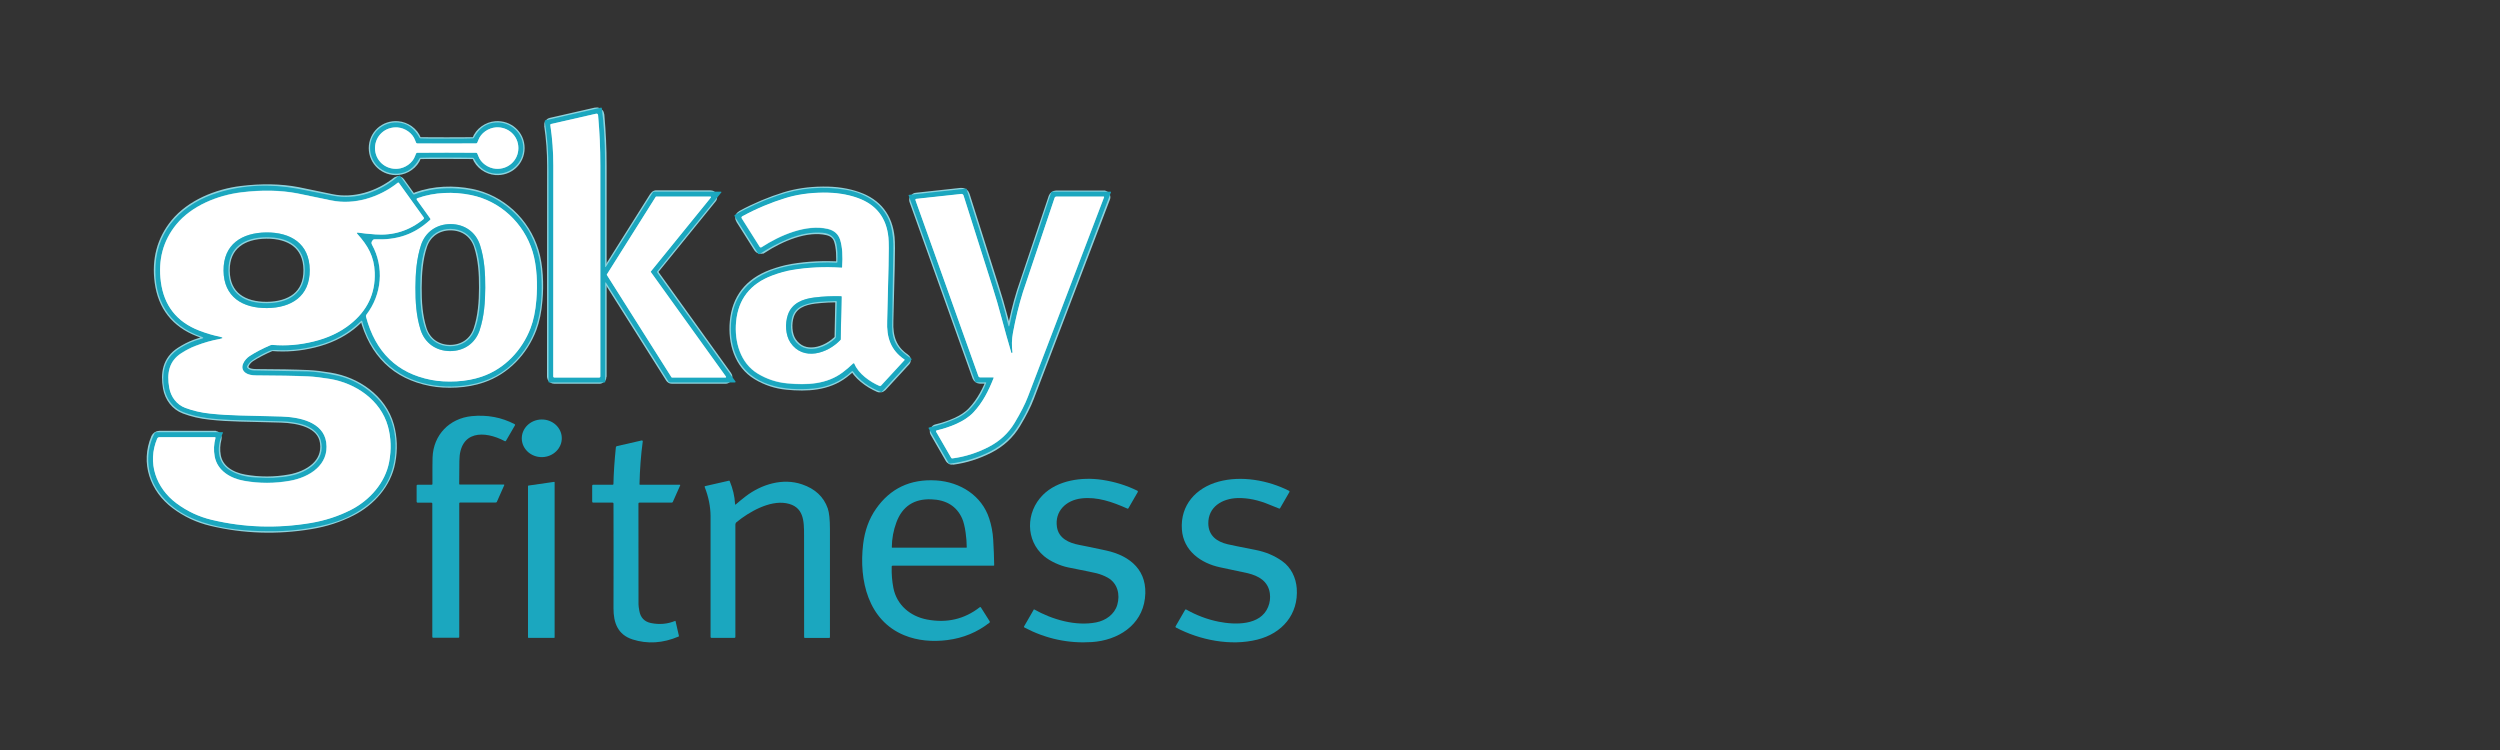
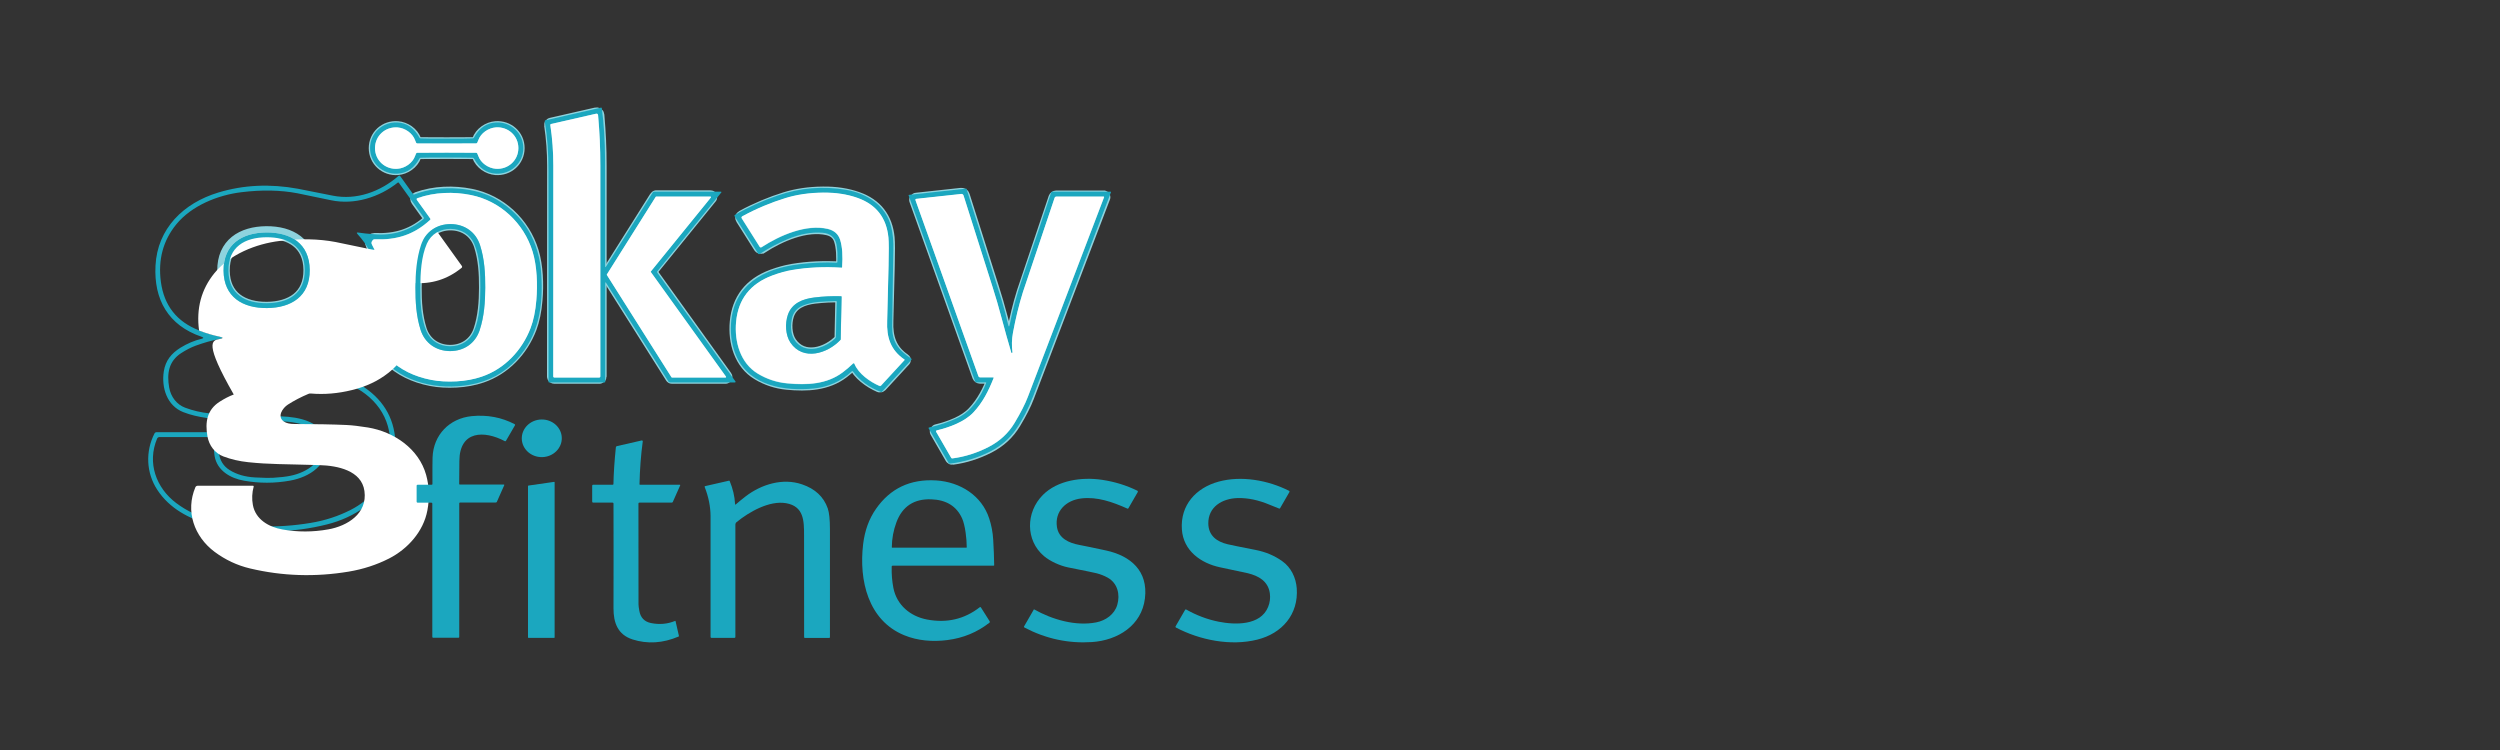
<svg xmlns="http://www.w3.org/2000/svg" version="1.0" id="Layer_1" x="0px" y="0px" width="400px" height="120px" viewBox="0 0 400 120" enable-background="new 0 0 400 120" xml:space="preserve">
  <rect x="0" y="0" width="400" height="120" fill="#333333" stroke="none" />
  <g>
    <g>
      <path vector-effect="non-scaling-stroke" fill="none" stroke="#8DD3DE" stroke-width="2" d="M88.52,60.23    c0,0.09,0.08,0.17,0.17,0.17l0,0h7.22c0.08,0,0.15-0.07,0.15-0.15c0-11.22,0-22.46,0-33.71c0-2.94-0.12-5.29-0.36-8.1    c-0.02-0.21-0.13-0.29-0.34-0.24l-7.19,1.64c-0.07,0.02-0.12,0.09-0.11,0.16c0.32,2.14,0.48,4.3,0.48,6.49    C88.53,27.04,88.53,38.28,88.52,60.23" />
      <path vector-effect="non-scaling-stroke" fill="none" stroke="#8DD3DE" stroke-width="2" d="M116.09,60.4    c0.05,0,0.09-0.04,0.09-0.09c0-0.02-0.01-0.04-0.02-0.05l-12.02-16.73c-0.02-0.03-0.02-0.07,0-0.11l9.6-11.83    c0.03-0.04,0.02-0.09-0.01-0.12c-0.01-0.01-0.03-0.02-0.05-0.02h-8.69c-0.03,0-0.06,0.02-0.07,0.04L97.1,43.91    c-0.02,0.03-0.02,0.06,0,0.09l10.33,16.36c0.02,0.03,0.04,0.04,0.07,0.04H116.09" />
      <path vector-effect="non-scaling-stroke" fill="none" stroke="#8DD3DE" stroke-width="2" d="M60,23.7c0,1.98,1.66,3.46,3.62,3.31    c1.16-0.09,2.4-0.89,2.81-2.09c0.04-0.12,0.09-0.23,0.14-0.34c0.04-0.08,0.1-0.12,0.19-0.13c0.44-0.01,2.01-0.02,4.71-0.02    c2.7,0,4.27,0.01,4.71,0.02c0.09,0,0.16,0.05,0.19,0.13c0.05,0.11,0.1,0.22,0.14,0.34c0.41,1.2,1.65,2,2.81,2.09    c1.96,0.15,3.62-1.33,3.62-3.31s-1.66-3.46-3.62-3.31c-1.16,0.09-2.4,0.89-2.81,2.09c-0.04,0.12-0.09,0.23-0.14,0.34    c-0.04,0.08-0.1,0.12-0.19,0.13c-0.44,0.01-2.01,0.02-4.71,0.02c-2.7,0-4.27-0.01-4.71-0.02c-0.09,0-0.16-0.05-0.19-0.13    c-0.05-0.11-0.1-0.22-0.14-0.34c-0.41-1.2-1.65-2-2.81-2.09C61.66,20.23,60,21.71,60,23.7" />
-       <path vector-effect="non-scaling-stroke" fill="none" stroke="#8DD3DE" stroke-width="2" d="M35.09,54.25    c-1.18,0.21-2.44,0.57-3.81,1.07c-0.73,0.27-1.49,0.66-2.28,1.17c-2,1.29-2.33,3.25-1.93,5.52c0.26,1.48,1.2,2.71,2.55,3.22    c1.22,0.46,2.54,0.77,3.97,0.92c3.4,0.37,5.61,0.29,11.42,0.47c2.84,0.09,6.72,0.85,7.18,4.14c0.5,3.62-2.72,5.59-5.78,6.14    c-2.46,0.44-4.92,0.45-7.37,0.01c-2.17-0.38-4.28-1.6-4.7-3.91c-0.18-0.97-0.13-1.96,0.13-2.95c0.01-0.05-0.02-0.11-0.07-0.12    c-0.01,0-0.02,0-0.03,0h-8.86c-0.16,0-0.3,0.1-0.37,0.24c-1.62,3.84-0.2,7.88,3.07,10.33c1.72,1.29,3.61,2.17,5.67,2.66    c5.17,1.23,10.43,1.4,15.79,0.51c2.32-0.38,4.47-1.08,6.46-2.1c2.99-1.52,5.51-4.31,6.13-7.69c0.37-1.98,0.3-3.88-0.2-5.69    c-1.17-4.19-5.15-6.9-9.3-7.58c-1.38-0.23-2.52-0.36-3.44-0.4c-2.19-0.1-4.96-0.15-8.32-0.16c-0.75,0-1.31-0.13-1.68-0.38    c-1.18-0.8-0.22-2.19,0.63-2.73c0.98-0.63,2.07-1.19,3.28-1.71c0.11-0.05,0.24-0.07,0.36-0.06c2.17,0.18,4.37,0,6.6-0.55    c2.25-0.56,4.18-1.46,5.79-2.72c2.77-2.17,4.09-4.94,3.97-8.32c-0.09-2.56-1.11-4.31-2.75-6.13c-0.18-0.2-0.14-0.29,0.13-0.24    c0.63,0.1,1.52,0.2,2.69,0.28c2.91,0.22,5.48-0.59,7.72-2.43c0.09-0.07,0.1-0.2,0.04-0.29l-3.97-5.53    c-0.04-0.05-0.11-0.06-0.16-0.03c0,0,0,0,0,0c-2.96,2.36-6.97,3.61-10.68,2.83c-3.07-0.65-4.87-1.02-5.4-1.12    c-2.69-0.51-5.67-0.57-8.92-0.17c-3.83,0.46-8.01,2.17-10.44,5.14c-2.12,2.6-2.94,5.67-2.47,9.2c0.51,3.8,2.55,6.39,6.11,7.77    c1.13,0.44,2.21,0.76,3.25,0.97C35.77,53.99,35.77,54.12,35.09,54.25" />
      <path vector-effect="non-scaling-stroke" fill="none" stroke="#8DD3DE" stroke-width="2" d="M68.82,35.16    c-2.64,2.44-5.46,3.27-8.92,3.12c-0.08,0-0.15,0.02-0.21,0.08c-0.27,0.25-0.33,0.51-0.19,0.77c1.99,3.6,1.58,7.98-0.88,11.2    c-0.07,0.1-0.1,0.22-0.07,0.34c1.51,5.68,4.98,9.04,10.41,10.1c1.24,0.24,2.6,0.32,4.07,0.24c1.45-0.08,2.8-0.33,4.05-0.76    c3.65-1.24,6.43-4.2,7.8-7.77c0.46-1.21,0.77-2.7,0.92-4.45c0.22-2.51,0.11-5.46-0.6-7.78c-1.4-4.58-5.2-8.11-9.86-9.05    c-2.79-0.56-5.83-0.46-8.53,0.49c-0.18,0.06-0.21,0.17-0.1,0.32l2.11,2.94C68.89,35.03,68.89,35.1,68.82,35.16" />
      <path vector-effect="non-scaling-stroke" fill="none" stroke="#8DD3DE" stroke-width="2" d="M35.76,43.3    c0.04,4.23,3.07,6.02,6.95,5.99c3.88-0.04,6.88-1.88,6.84-6.11c-0.04-4.23-3.07-6.02-6.95-5.99    C38.73,37.23,35.73,39.07,35.76,43.3" />
      <path vector-effect="non-scaling-stroke" fill="none" stroke="#8DD3DE" stroke-width="2" d="M134.61,42.86    c-2.71-0.18-5.32-0.06-7.82,0.36c-1.01,0.17-2.09,0.47-3.24,0.89c-3.53,1.32-5.46,3.79-5.79,7.42c-0.29,3.18,0.68,6.61,3.49,8.29    c1.45,0.87,3,1.38,4.66,1.54c3.25,0.31,6.38,0.15,8.93-1.77c0.56-0.42,1.11-0.89,1.64-1.41c0.05-0.05,0.14-0.05,0.19,0.01    c0.01,0.01,0.02,0.03,0.03,0.04c0.63,1.58,2.49,2.89,4.02,3.55c0.08,0.03,0.17,0.01,0.23-0.05l3.77-4.09    c0.02-0.03,0.02-0.06-0.01-0.08c0,0,0,0,0,0c-2.2-1.49-2.88-3.54-2.77-6.18c0.01-0.16,0.08-3.1,0.22-8.8    c0.06-2.32,0.05-3.83-0.02-4.55c-0.32-3.16-1.96-5.27-4.93-6.33c-1.65-0.59-3.5-0.88-5.56-0.85c-2.2,0.02-4.2,0.32-6,0.88    c-2.28,0.71-4.61,1.67-6.87,2.9c-0.16,0.09-0.19,0.21-0.09,0.36l2.85,4.52c0.06,0.1,0.2,0.13,0.3,0.07c0,0,0,0,0.01,0    c2.95-1.92,7.15-3.73,10.59-2.93c1.04,0.24,1.7,0.83,1.99,1.77c0.34,1.11,0.44,2.57,0.31,4.36    C134.73,42.82,134.69,42.86,134.61,42.86" />
      <path vector-effect="non-scaling-stroke" fill="none" stroke="#8DD3DE" stroke-width="2" d="M161.81,56.43    c-0.54-1.82-1.05-3.64-1.53-5.46c-0.49-1.85-0.97-3.49-1.43-4.92c-0.03-0.09-1.59-5-4.67-14.73c-0.06-0.19-0.2-0.28-0.4-0.26    l-7.18,0.78c-0.08,0.01-0.14,0.08-0.13,0.16c0,0.01,0,0.02,0.01,0.03l10.07,28.17c0.04,0.11,0.15,0.19,0.27,0.19h2.1    c0.04,0,0.08,0.03,0.08,0.08c0,0.01,0,0.02-0.01,0.03c-0.82,2.06-1.72,3.87-3.22,5.48c-1.42,1.53-3.87,2.41-5.89,2.9    c-0.08,0.02-0.13,0.1-0.11,0.18c0,0.01,0.01,0.03,0.02,0.04l2.41,4.17c0.04,0.06,0.11,0.1,0.18,0.09c2-0.26,3.93-0.88,5.8-1.83    c1.78-0.91,3.17-2.2,4.16-3.85c0.97-1.61,1.68-3,2.12-4.16c2.07-5.39,6.13-16.04,12.2-31.96c0.01-0.03-0.01-0.07-0.04-0.08    c-0.01,0-0.01,0-0.02,0H169c-0.12,0-0.22,0.08-0.26,0.19c-3.22,9.56-4.91,14.59-5.07,15.08c-0.65,2.09-1.18,4.27-1.6,6.54    c-0.19,1.04-0.21,2.08-0.07,3.11c0,0.03-0.01,0.06-0.04,0.07l-0.07,0.03C161.85,56.48,161.83,56.47,161.81,56.43" />
      <path vector-effect="non-scaling-stroke" fill="none" stroke="#8DD3DE" stroke-width="2" d="M66.47,45.99    c-0.01,2.28,0.12,4.6,0.83,6.81c0.68,2.1,2.47,3.37,4.7,3.38c2.23,0.01,4.04-1.24,4.74-3.33c0.73-2.2,0.89-4.52,0.9-6.8    c0.01-2.28-0.12-4.6-0.83-6.81c-0.68-2.1-2.47-3.37-4.7-3.38c-2.23-0.01-4.04,1.24-4.74,3.33C66.64,41.39,66.49,43.7,66.47,45.99" />
      <path vector-effect="non-scaling-stroke" fill="none" stroke="#8DD3DE" stroke-width="2" d="M134.46,54.39    c0.04-0.04,0.06-0.09,0.06-0.14l0.14-6.76c0-0.06-0.03-0.1-0.09-0.1c-1.42-0.04-2.84,0.03-4.27,0.2    c-1.81,0.22-3.58,0.88-4.23,2.76c-0.47,1.38-0.39,3.28,0.42,4.48C128.51,57.8,132.41,56.57,134.46,54.39" />
    </g>
    <path fill="#1BA7BF" d="M96.82,42.58c0,0.2,0.05,0.22,0.16,0.05l7.47-11.86c0.04-0.06,0.1-0.1,0.17-0.1h10.74   c0.04,0,0.07,0.03,0.07,0.07c0,0.01-0.01,0.03-0.01,0.04l-10.24,12.62c-0.06,0.08-0.06,0.15-0.01,0.23l12.51,17.41   c0.03,0.04,0.02,0.1-0.02,0.13c-0.02,0.01-0.04,0.02-0.06,0.02h-10.37c-0.13,0-0.23-0.05-0.29-0.16l-9.95-15.75   c-0.1-0.16-0.15-0.15-0.15,0.04v15.77c0,0.05-0.04,0.1-0.1,0.1l0,0h-8.88c-0.06,0-0.1-0.03-0.1-0.1   c0.01-11.25,0.01-22.51-0.01-33.76c0-2.93-0.15-5.29-0.59-7.92c-0.01-0.07,0.03-0.14,0.1-0.16l8.9-2.03   c0.06-0.01,0.12,0.02,0.13,0.08c0,0,0,0.01,0,0.01c0.33,2.46,0.5,5.17,0.52,8.16C96.83,29.93,96.84,35.63,96.82,42.58z    M88.52,60.23c0,0.09,0.08,0.17,0.17,0.17l0,0h7.22c0.08,0,0.15-0.07,0.15-0.15c0-11.22,0-22.46,0-33.71c0-2.94-0.12-5.29-0.36-8.1   c-0.02-0.21-0.13-0.29-0.34-0.24l-7.19,1.64c-0.07,0.02-0.12,0.09-0.11,0.16c0.32,2.14,0.48,4.3,0.48,6.49   C88.53,27.04,88.53,38.28,88.52,60.23z M116.09,60.4c0.05,0,0.09-0.04,0.09-0.09c0-0.02-0.01-0.04-0.02-0.05l-12.02-16.73   c-0.02-0.03-0.02-0.07,0-0.11l9.6-11.83c0.03-0.04,0.02-0.09-0.01-0.12c-0.01-0.01-0.03-0.02-0.05-0.02h-8.69   c-0.03,0-0.06,0.02-0.07,0.04L97.1,43.91c-0.02,0.03-0.02,0.06,0,0.09l10.33,16.36c0.02,0.03,0.04,0.04,0.07,0.04H116.09z" />
    <path fill="#FFFFFF" d="M88.52,60.23c0.01-21.94,0.01-33.19,0.01-33.74c0-2.19-0.16-4.36-0.48-6.49c-0.01-0.08,0.04-0.15,0.11-0.16   l7.19-1.64c0.2-0.05,0.32,0.04,0.34,0.24c0.25,2.81,0.36,5.16,0.36,8.1c0,11.26,0,22.5,0,33.71c0,0.08-0.07,0.15-0.15,0.15h-7.22   C88.59,60.4,88.52,60.32,88.52,60.23L88.52,60.23z" />
    <path fill="#1BA7BF" d="M71.47,22.18c2.28,0,3.67-0.01,4.17-0.04c0.08-0.01,0.15-0.04,0.19-0.12c0.84-1.55,2.03-2.36,3.55-2.43   c2.38-0.11,4.35,1.73,4.35,4.1c0,2.37-1.97,4.2-4.35,4.1c-1.53-0.07-2.71-0.88-3.55-2.43c-0.04-0.07-0.1-0.11-0.19-0.12   c-0.5-0.02-1.89-0.04-4.17-0.04c-2.28,0-3.67,0.01-4.17,0.04c-0.08,0.01-0.15,0.04-0.19,0.12c-0.84,1.55-2.03,2.36-3.55,2.43   c-2.38,0.11-4.35-1.73-4.35-4.1c0-2.37,1.96-4.2,4.35-4.1c1.53,0.07,2.71,0.88,3.55,2.43c0.04,0.07,0.1,0.11,0.19,0.12   C67.8,22.17,69.19,22.18,71.47,22.18z M60,23.7c0,1.98,1.66,3.46,3.62,3.31c1.16-0.09,2.4-0.89,2.81-2.09   c0.04-0.12,0.09-0.23,0.14-0.34c0.04-0.08,0.1-0.12,0.19-0.13c0.44-0.01,2.01-0.02,4.71-0.02c2.7,0,4.27,0.01,4.71,0.02   c0.09,0,0.16,0.05,0.19,0.13c0.05,0.11,0.1,0.22,0.14,0.34c0.41,1.2,1.65,2,2.81,2.09c1.96,0.15,3.62-1.33,3.62-3.31   s-1.66-3.46-3.62-3.31c-1.16,0.09-2.4,0.89-2.81,2.09c-0.04,0.12-0.09,0.23-0.14,0.34c-0.04,0.08-0.1,0.12-0.19,0.13   c-0.44,0.01-2.01,0.02-4.71,0.02c-2.7,0-4.27-0.01-4.71-0.02c-0.09,0-0.16-0.05-0.19-0.13c-0.05-0.11-0.1-0.22-0.14-0.34   c-0.41-1.2-1.65-2-2.81-2.09C61.66,20.23,60,21.71,60,23.7z" />
    <path fill="#FFFFFF" d="M71.47,22.96c2.7,0,4.27-0.01,4.71-0.02c0.09,0,0.16-0.05,0.19-0.13c0.05-0.11,0.1-0.22,0.14-0.34   c0.41-1.2,1.65-2,2.81-2.09c1.96-0.15,3.62,1.33,3.62,3.31s-1.66,3.46-3.62,3.31c-1.16-0.09-2.4-0.89-2.81-2.09   c-0.04-0.12-0.09-0.23-0.14-0.34c-0.04-0.08-0.1-0.12-0.19-0.13c-0.44-0.01-2.01-0.02-4.71-0.02c-2.7,0-4.27,0.01-4.71,0.02   c-0.09,0-0.16,0.05-0.19,0.13c-0.05,0.11-0.1,0.22-0.14,0.34c-0.41,1.2-1.65,2-2.81,2.09C61.66,27.16,60,25.68,60,23.7   s1.66-3.46,3.62-3.31c1.16,0.09,2.4,0.89,2.81,2.09c0.04,0.12,0.09,0.23,0.14,0.34c0.04,0.08,0.1,0.12,0.19,0.13   C67.19,22.95,68.76,22.96,71.47,22.96z" />
    <path fill="#1BA7BF" d="M32.23,54.21c0.38-0.09,0.39-0.2,0.02-0.33c-5.35-1.82-7.65-5.98-7.37-11.37   c0.3-5.97,4.5-10.03,10.06-11.71c4.03-1.22,8.27-1.42,12.73-0.6c0.56,0.1,2.41,0.47,5.55,1.1c3.81,0.77,7.67-0.64,10.56-3.17   c0.07-0.06,0.17-0.05,0.23,0.02c0,0,0.01,0.01,0.01,0.01l2.07,2.89c0.05,0.07,0.12,0.09,0.2,0.06c2.21-0.84,4.62-1.15,7.24-0.92   c2.36,0.21,4.35,0.79,5.98,1.76c4.43,2.62,6.76,6.78,7.09,11.85c0.34,5.16-0.37,9.87-3.93,13.73c-1.98,2.16-4.48,3.5-7.49,4.03   c-5.09,0.9-10.65-0.28-14.14-4.29c-1.48-1.69-2.5-3.65-3.08-5.87c-0.02-0.06-0.07-0.09-0.13-0.08c-0.02,0-0.03,0.01-0.05,0.03   c-1.94,1.91-4.29,3.23-7.06,3.95c-2.33,0.61-4.53,0.84-6.59,0.7c-0.41-0.03-0.79,0.04-1.14,0.19c-1.03,0.47-1.91,0.96-2.64,1.47   c-0.36,0.25-0.63,0.57-0.82,0.94c-0.04,0.08-0.03,0.15,0.02,0.22c0.22,0.29,0.59,0.44,1.08,0.45c5.01,0.09,7.87,0.15,8.58,0.16   c1.24,0.03,2.84,0.25,4.81,0.68c1.71,0.37,3.33,1.13,4.85,2.28c3.12,2.36,4.59,5.59,4.4,9.7c-0.17,3.76-1.8,6.77-4.88,9.01   c-1.79,1.31-3.82,2.24-6.09,2.81c-2.71,0.68-5.43,1.04-8.15,1.08c-6.51,0.09-15.09-0.68-18.98-6.61c-1.79-2.72-1.92-6.16-0.45-9.03   c0.06-0.12,0.19-0.2,0.33-0.2h10.51c0.11,0,0.14,0.05,0.09,0.15c-0.98,2.05-1.01,4.6,1.09,5.91c1.12,0.7,2.49,1.1,4.1,1.18   c1.32,0.07,2.26,0.09,2.82,0.06c1.12-0.07,2.05-0.17,2.78-0.32c2.66-0.52,5.76-2.42,4.89-5.65c-0.38-1.41-1.71-2.24-3.07-2.61   c-1.01-0.27-2.04-0.42-3.1-0.45c-5.04-0.13-7.79-0.21-8.25-0.23c-2.56-0.11-5.24-0.33-7.59-1.25c-2.6-1.02-3.52-3.91-3.11-6.53   c0.27-1.7,1.18-2.85,2.67-3.78C29.97,54.96,31.08,54.49,32.23,54.21z M35.09,54.25c-1.18,0.21-2.44,0.57-3.81,1.07   c-0.73,0.27-1.49,0.66-2.28,1.17c-2,1.29-2.33,3.25-1.93,5.52c0.26,1.48,1.2,2.71,2.55,3.22c1.22,0.46,2.54,0.77,3.97,0.92   c3.4,0.37,5.61,0.29,11.42,0.47c2.84,0.09,6.72,0.85,7.18,4.14c0.5,3.62-2.72,5.59-5.78,6.14c-2.46,0.44-4.92,0.45-7.37,0.01   c-2.17-0.38-4.28-1.6-4.7-3.91c-0.18-0.97-0.13-1.96,0.13-2.95c0.01-0.05-0.02-0.11-0.07-0.12c-0.01,0-0.02,0-0.03,0h-8.86   c-0.16,0-0.3,0.1-0.37,0.24c-1.62,3.84-0.2,7.88,3.07,10.33c1.72,1.29,3.61,2.17,5.67,2.66c5.17,1.23,10.43,1.4,15.79,0.51   c2.32-0.38,4.47-1.08,6.46-2.1c2.99-1.52,5.51-4.31,6.13-7.69c0.37-1.98,0.3-3.88-0.2-5.69c-1.17-4.19-5.15-6.9-9.3-7.58   c-1.38-0.23-2.52-0.36-3.44-0.4c-2.19-0.1-4.96-0.15-8.32-0.16c-0.75,0-1.31-0.13-1.68-0.38c-1.18-0.8-0.22-2.19,0.63-2.73   c0.98-0.63,2.07-1.19,3.28-1.71c0.11-0.05,0.24-0.07,0.36-0.06c2.17,0.18,4.37,0,6.6-0.55c2.25-0.56,4.18-1.46,5.79-2.72   c2.77-2.17,4.09-4.94,3.97-8.32c-0.09-2.56-1.11-4.31-2.75-6.13c-0.18-0.2-0.14-0.29,0.13-0.24c0.63,0.1,1.52,0.2,2.69,0.28   c2.91,0.22,5.48-0.59,7.72-2.43c0.09-0.07,0.1-0.2,0.04-0.29l-3.97-5.53c-0.04-0.05-0.11-0.06-0.16-0.03c0,0,0,0,0,0   c-2.96,2.36-6.97,3.61-10.68,2.83c-3.07-0.65-4.87-1.02-5.4-1.12c-2.69-0.51-5.67-0.57-8.92-0.17c-3.83,0.46-8.01,2.17-10.44,5.14   c-2.12,2.6-2.94,5.67-2.47,9.2c0.51,3.8,2.55,6.39,6.11,7.77c1.13,0.44,2.21,0.76,3.25,0.97C35.77,53.99,35.77,54.12,35.09,54.25z    M68.82,35.16c-2.64,2.44-5.46,3.27-8.92,3.12c-0.08,0-0.15,0.02-0.21,0.08c-0.27,0.25-0.33,0.51-0.19,0.77   c1.99,3.6,1.58,7.98-0.88,11.2c-0.07,0.1-0.1,0.22-0.07,0.34c1.51,5.68,4.98,9.04,10.41,10.1c1.24,0.24,2.6,0.32,4.07,0.24   c1.45-0.08,2.8-0.33,4.05-0.76c3.65-1.24,6.43-4.2,7.8-7.77c0.46-1.21,0.77-2.7,0.92-4.45c0.22-2.51,0.11-5.46-0.6-7.78   c-1.4-4.58-5.2-8.11-9.86-9.05c-2.79-0.56-5.83-0.46-8.53,0.49c-0.18,0.06-0.21,0.17-0.1,0.32l2.11,2.94   C68.89,35.03,68.89,35.1,68.82,35.16z" />
-     <path fill="#FFFFFF" d="M35.09,54.25c0.68-0.12,0.68-0.25,0.01-0.39c-1.03-0.21-2.11-0.53-3.25-0.97c-3.56-1.38-5.6-3.97-6.11-7.77   c-0.47-3.53,0.35-6.6,2.47-9.2c2.43-2.98,6.61-4.68,10.44-5.14c3.26-0.4,6.23-0.34,8.92,0.17c0.53,0.1,2.33,0.47,5.4,1.12   c3.71,0.78,7.72-0.47,10.68-2.83c0.05-0.04,0.13-0.03,0.17,0.02c0,0,0,0,0,0l3.97,5.53c0.06,0.09,0.05,0.22-0.04,0.29   c-2.24,1.83-4.81,2.64-7.72,2.43c-1.17-0.09-2.07-0.18-2.69-0.28c-0.27-0.04-0.32,0.04-0.13,0.24c1.64,1.81,2.66,3.57,2.75,6.13   c0.12,3.38-1.21,6.15-3.97,8.32c-1.6,1.26-3.53,2.17-5.79,2.72c-2.23,0.55-4.42,0.74-6.6,0.55c-0.12-0.01-0.25,0.01-0.36,0.06   c-1.21,0.51-2.3,1.08-3.28,1.71c-0.85,0.54-1.81,1.93-0.63,2.73c0.37,0.25,0.93,0.38,1.68,0.38c3.35,0.01,6.13,0.06,8.32,0.16   c0.92,0.04,2.07,0.18,3.44,0.4c4.15,0.69,8.13,3.39,9.3,7.58c0.5,1.81,0.57,3.71,0.2,5.69c-0.63,3.37-3.14,6.16-6.13,7.69   c-1.99,1.01-4.14,1.71-6.46,2.1c-5.36,0.89-10.62,0.72-15.79-0.51c-2.06-0.49-3.95-1.38-5.67-2.66c-3.27-2.45-4.69-6.49-3.07-10.33   c0.06-0.15,0.21-0.24,0.37-0.24h8.86c0.06,0,0.1,0.05,0.1,0.1c0,0.01,0,0.02,0,0.03c-0.27,0.99-0.31,1.98-0.13,2.95   c0.43,2.31,2.54,3.52,4.7,3.91c2.45,0.44,4.91,0.43,7.37-0.01c3.06-0.55,6.28-2.52,5.78-6.14c-0.46-3.3-4.34-4.06-7.18-4.14   c-5.81-0.18-8.02-0.11-11.42-0.47c-1.43-0.15-2.75-0.46-3.97-0.92c-1.35-0.51-2.29-1.74-2.55-3.22c-0.4-2.27-0.07-4.23,1.93-5.52   c0.79-0.51,1.55-0.9,2.28-1.17C32.64,54.81,33.91,54.46,35.09,54.25z M35.76,43.3c0.04,4.23,3.07,6.02,6.95,5.99   c3.88-0.04,6.88-1.88,6.84-6.11c-0.04-4.23-3.07-6.02-6.95-5.99C38.73,37.23,35.73,39.07,35.76,43.3z" />
+     <path fill="#FFFFFF" d="M35.09,54.25c0.68-0.12,0.68-0.25,0.01-0.39c-1.03-0.21-2.11-0.53-3.25-0.97c-0.47-3.53,0.35-6.6,2.47-9.2c2.43-2.98,6.61-4.68,10.44-5.14c3.26-0.4,6.23-0.34,8.92,0.17c0.53,0.1,2.33,0.47,5.4,1.12   c3.71,0.78,7.72-0.47,10.68-2.83c0.05-0.04,0.13-0.03,0.17,0.02c0,0,0,0,0,0l3.97,5.53c0.06,0.09,0.05,0.22-0.04,0.29   c-2.24,1.83-4.81,2.64-7.72,2.43c-1.17-0.09-2.07-0.18-2.69-0.28c-0.27-0.04-0.32,0.04-0.13,0.24c1.64,1.81,2.66,3.57,2.75,6.13   c0.12,3.38-1.21,6.15-3.97,8.32c-1.6,1.26-3.53,2.17-5.79,2.72c-2.23,0.55-4.42,0.74-6.6,0.55c-0.12-0.01-0.25,0.01-0.36,0.06   c-1.21,0.51-2.3,1.08-3.28,1.71c-0.85,0.54-1.81,1.93-0.63,2.73c0.37,0.25,0.93,0.38,1.68,0.38c3.35,0.01,6.13,0.06,8.32,0.16   c0.92,0.04,2.07,0.18,3.44,0.4c4.15,0.69,8.13,3.39,9.3,7.58c0.5,1.81,0.57,3.71,0.2,5.69c-0.63,3.37-3.14,6.16-6.13,7.69   c-1.99,1.01-4.14,1.71-6.46,2.1c-5.36,0.89-10.62,0.72-15.79-0.51c-2.06-0.49-3.95-1.38-5.67-2.66c-3.27-2.45-4.69-6.49-3.07-10.33   c0.06-0.15,0.21-0.24,0.37-0.24h8.86c0.06,0,0.1,0.05,0.1,0.1c0,0.01,0,0.02,0,0.03c-0.27,0.99-0.31,1.98-0.13,2.95   c0.43,2.31,2.54,3.52,4.7,3.91c2.45,0.44,4.91,0.43,7.37-0.01c3.06-0.55,6.28-2.52,5.78-6.14c-0.46-3.3-4.34-4.06-7.18-4.14   c-5.81-0.18-8.02-0.11-11.42-0.47c-1.43-0.15-2.75-0.46-3.97-0.92c-1.35-0.51-2.29-1.74-2.55-3.22c-0.4-2.27-0.07-4.23,1.93-5.52   c0.79-0.51,1.55-0.9,2.28-1.17C32.64,54.81,33.91,54.46,35.09,54.25z M35.76,43.3c0.04,4.23,3.07,6.02,6.95,5.99   c3.88-0.04,6.88-1.88,6.84-6.11c-0.04-4.23-3.07-6.02-6.95-5.99C38.73,37.23,35.73,39.07,35.76,43.3z" />
    <path fill="#1BA7BF" d="M133.87,42.03c0.06,0,0.11-0.04,0.11-0.1c0,0,0,0,0,0c0.04-0.95,0.02-2.1-0.16-2.89   c-0.25-1.1-0.99-1.7-2.23-1.8c-1.74-0.14-3.59,0.2-5.58,1.03c-1.55,0.65-3.02,1.43-4.43,2.35c-0.12,0.08-0.21,0.06-0.29-0.06   l-3.74-5.93c-0.07-0.11-0.05-0.2,0.06-0.26c2.14-1.24,4.44-2.27,6.88-3.11c3.56-1.22,7.19-1.51,10.88-0.89   c3.33,0.56,6.38,2.5,7.22,5.92c0.28,1.13,0.39,2.39,0.35,3.78c-0.02,0.64-0.09,4.67-0.19,12.11c-0.02,1.18,0.21,2.17,0.68,2.95   c0.51,0.86,1.49,1.68,2.34,2.22c0.11,0.07,0.12,0.16,0.03,0.25l-4.68,5.08c-0.04,0.04-0.1,0.06-0.15,0.04   c-1.91-0.72-3.41-1.81-4.49-3.28c-0.06-0.08-0.13-0.09-0.2-0.02c-1.72,1.6-3.75,2.51-6.1,2.74c-4.53,0.45-10.13-0.38-12.29-5.01   c-0.74-1.59-1.05-3.37-0.93-5.34c0.39-6.29,5.25-8.86,10.92-9.53C129.99,42.02,131.99,41.94,133.87,42.03z M134.61,42.86   c-2.71-0.18-5.32-0.06-7.82,0.36c-1.01,0.17-2.09,0.47-3.24,0.89c-3.53,1.32-5.46,3.79-5.79,7.42c-0.29,3.18,0.68,6.61,3.49,8.29   c1.45,0.87,3,1.38,4.66,1.54c3.25,0.31,6.38,0.15,8.93-1.77c0.56-0.42,1.11-0.89,1.64-1.41c0.05-0.05,0.14-0.05,0.19,0.01   c0.01,0.01,0.02,0.03,0.03,0.04c0.63,1.58,2.49,2.89,4.02,3.55c0.08,0.03,0.17,0.01,0.23-0.05l3.77-4.09   c0.02-0.03,0.02-0.06-0.01-0.08c0,0,0,0,0,0c-2.2-1.49-2.88-3.54-2.77-6.18c0.01-0.16,0.08-3.1,0.22-8.8   c0.06-2.32,0.05-3.83-0.02-4.55c-0.32-3.16-1.96-5.27-4.93-6.33c-1.65-0.59-3.5-0.88-5.56-0.85c-2.2,0.02-4.2,0.32-6,0.88   c-2.28,0.71-4.61,1.67-6.87,2.9c-0.16,0.09-0.19,0.21-0.09,0.36l2.85,4.52c0.06,0.1,0.2,0.13,0.3,0.07c0,0,0,0,0.01,0   c2.95-1.92,7.15-3.73,10.59-2.93c1.04,0.24,1.7,0.83,1.99,1.77c0.34,1.11,0.44,2.57,0.31,4.36   C134.73,42.82,134.69,42.86,134.61,42.86z" />
    <path fill="#1BA7BF" d="M161.28,51.87c0.1,0.47,0.2,0.47,0.29,0c0.43-2.25,1.09-4.67,1.97-7.26c1.83-5.37,3.38-9.97,4.64-13.81   c0.03-0.09,0.09-0.13,0.18-0.13h9.34c0.04,0,0.06,0.03,0.06,0.06c0,0.01,0,0.02,0,0.02c-5.47,14.4-9.62,25.27-12.44,32.61   c-0.79,2.04-1.72,3.84-2.8,5.39c-1,1.43-2.33,2.58-3.99,3.44c-2.01,1.04-4.2,1.71-6.55,1.99c-0.09,0.01-0.16-0.02-0.2-0.1   l-3.2-5.54c-0.03-0.05-0.01-0.11,0.04-0.13c0.01,0,0.02-0.01,0.03-0.01c1.62-0.36,3.14-0.87,4.56-1.54   c2.19-1.02,3.74-3.38,4.58-5.6c0.01-0.03,0-0.06-0.03-0.08c-0.01,0-0.01,0-0.02,0h-1.48c-0.11,0-0.21-0.07-0.25-0.17l-10.63-29.74   c-0.02-0.05,0-0.08,0.05-0.09l9.14-1c0.03,0,0.06,0.01,0.07,0.04c3.49,11.01,5.34,16.88,5.57,17.63   C160.68,49.41,161.04,50.75,161.28,51.87z M161.81,56.43c-0.54-1.82-1.05-3.64-1.53-5.46c-0.49-1.85-0.97-3.49-1.43-4.92   c-0.03-0.09-1.59-5-4.67-14.73c-0.06-0.19-0.2-0.28-0.4-0.26l-7.18,0.78c-0.08,0.01-0.14,0.08-0.13,0.16c0,0.01,0,0.02,0.01,0.03   l10.07,28.17c0.04,0.11,0.15,0.19,0.27,0.19h2.1c0.04,0,0.08,0.03,0.08,0.08c0,0.01,0,0.02-0.01,0.03   c-0.82,2.06-1.72,3.87-3.22,5.48c-1.42,1.53-3.87,2.41-5.89,2.9c-0.08,0.02-0.13,0.1-0.11,0.18c0,0.01,0.01,0.03,0.02,0.04   l2.41,4.17c0.04,0.06,0.11,0.1,0.18,0.09c2-0.26,3.93-0.88,5.8-1.83c1.78-0.91,3.17-2.2,4.16-3.85c0.97-1.61,1.68-3,2.12-4.16   c2.07-5.39,6.13-16.04,12.2-31.96c0.01-0.03-0.01-0.07-0.04-0.08c-0.01,0-0.01,0-0.02,0H169c-0.12,0-0.22,0.08-0.26,0.19   c-3.22,9.56-4.91,14.59-5.07,15.08c-0.65,2.09-1.18,4.27-1.6,6.54c-0.19,1.04-0.21,2.08-0.07,3.11c0,0.03-0.01,0.06-0.04,0.07   l-0.07,0.03C161.85,56.48,161.83,56.47,161.81,56.43z" />
    <path fill="#FFFFFF" d="M68.84,34.96l-2.11-2.94c-0.11-0.15-0.08-0.26,0.1-0.32c2.7-0.96,5.74-1.06,8.53-0.49   c4.66,0.94,8.46,4.47,9.86,9.05c0.71,2.33,0.81,5.27,0.6,7.78c-0.15,1.76-0.46,3.24-0.92,4.45c-1.37,3.57-4.16,6.53-7.8,7.77   c-1.26,0.43-2.61,0.68-4.05,0.76c-1.47,0.08-2.83,0-4.07-0.24c-5.43-1.06-8.9-4.42-10.41-10.1c-0.03-0.12-0.01-0.24,0.07-0.34   c2.46-3.22,2.87-7.59,0.88-11.2c-0.15-0.26-0.08-0.52,0.19-0.77c0.06-0.05,0.13-0.08,0.21-0.08c3.46,0.15,6.28-0.68,8.92-3.12   C68.89,35.1,68.89,35.03,68.84,34.96z M66.47,45.99c-0.01,2.28,0.12,4.6,0.83,6.81c0.68,2.1,2.47,3.37,4.7,3.38   c2.23,0.01,4.04-1.24,4.74-3.33c0.73-2.2,0.89-4.52,0.9-6.8c0.01-2.28-0.12-4.6-0.83-6.81c-0.68-2.1-2.47-3.37-4.7-3.38   c-2.23-0.01-4.04,1.24-4.74,3.33C66.64,41.39,66.49,43.7,66.47,45.99z" />
    <path fill="#FFFFFF" d="M134.74,42.74c0.13-1.79,0.03-3.24-0.31-4.36c-0.29-0.93-0.95-1.52-1.99-1.77   c-3.44-0.8-7.64,1.01-10.59,2.93c-0.1,0.07-0.23,0.04-0.3-0.06c0,0,0,0,0-0.01l-2.85-4.52c-0.1-0.16-0.07-0.28,0.09-0.36   c2.26-1.24,4.59-2.2,6.87-2.9c1.8-0.56,3.8-0.85,6-0.88c2.06-0.02,3.91,0.26,5.56,0.85c2.97,1.06,4.62,3.17,4.93,6.33   c0.07,0.72,0.08,2.24,0.02,4.55c-0.14,5.7-0.22,8.63-0.22,8.8c-0.12,2.64,0.57,4.69,2.77,6.18c0.03,0.02,0.03,0.05,0.01,0.08   c0,0,0,0,0,0l-3.77,4.09c-0.06,0.06-0.15,0.08-0.23,0.05c-1.52-0.65-3.39-1.96-4.02-3.55c-0.03-0.07-0.11-0.1-0.17-0.08   c-0.02,0.01-0.03,0.02-0.04,0.03c-0.54,0.52-1.08,0.99-1.64,1.41c-2.55,1.92-5.68,2.08-8.93,1.77c-1.66-0.16-3.21-0.67-4.66-1.54   c-2.81-1.69-3.78-5.11-3.49-8.29c0.33-3.63,2.26-6.1,5.79-7.42c1.15-0.43,2.23-0.73,3.24-0.89c2.5-0.42,5.11-0.53,7.82-0.36   C134.69,42.86,134.73,42.82,134.74,42.74z M134.46,54.39c0.04-0.04,0.06-0.09,0.06-0.14l0.14-6.76c0-0.06-0.03-0.1-0.09-0.1   c-1.42-0.04-2.84,0.03-4.27,0.2c-1.81,0.22-3.58,0.88-4.23,2.76c-0.47,1.38-0.39,3.28,0.42,4.48   C128.51,57.8,132.41,56.57,134.46,54.39z" />
    <path fill="#FFFFFF" d="M161.81,56.43c0.01,0.04,0.04,0.05,0.08,0.04l0.07-0.03c0.03-0.01,0.05-0.04,0.04-0.07   c-0.15-1.03-0.12-2.07,0.07-3.11c0.42-2.28,0.95-4.46,1.6-6.54c0.15-0.49,1.84-5.52,5.07-15.08c0.04-0.11,0.14-0.19,0.26-0.19h7.59   c0.04,0,0.06,0.03,0.06,0.07c0,0.01,0,0.01,0,0.02c-6.07,15.92-10.13,26.58-12.2,31.96c-0.45,1.16-1.16,2.55-2.12,4.16   c-0.99,1.65-2.38,2.93-4.16,3.85c-1.87,0.96-3.8,1.57-5.8,1.83c-0.07,0.01-0.14-0.02-0.18-0.09l-2.41-4.17   c-0.04-0.07-0.02-0.16,0.05-0.2c0.01-0.01,0.03-0.01,0.04-0.02c2.02-0.48,4.46-1.37,5.89-2.9c1.49-1.6,2.4-3.42,3.22-5.48   c0.02-0.04,0-0.09-0.04-0.1c-0.01,0-0.02-0.01-0.03-0.01h-2.1c-0.12,0-0.23-0.08-0.27-0.19l-10.07-28.17   c-0.03-0.08,0.01-0.16,0.09-0.19c0.01,0,0.02-0.01,0.03-0.01l7.18-0.78c0.2-0.02,0.34,0.06,0.4,0.26   c3.08,9.73,4.64,14.64,4.67,14.73c0.46,1.43,0.94,3.07,1.43,4.92C160.76,52.79,161.27,54.61,161.81,56.43z" />
    <path fill="#FFFFFF" d="M116.09,60.4h-8.58c-0.03,0-0.06-0.02-0.07-0.04L97.1,44c-0.02-0.03-0.02-0.06,0-0.09l7.81-12.41   c0.02-0.03,0.04-0.04,0.07-0.04h8.69c0.05,0,0.09,0.04,0.09,0.09c0,0.02-0.01,0.04-0.02,0.05l-9.6,11.83   c-0.02,0.03-0.03,0.07,0,0.11l12.02,16.73c0.03,0.04,0.02,0.09-0.02,0.12C116.13,60.39,116.11,60.39,116.09,60.4z" />
    <path fill="#1BA7BF" d="M72.11,35.85c2.23,0.01,4.03,1.28,4.7,3.38c0.71,2.21,0.84,4.53,0.83,6.81c-0.01,2.28-0.17,4.6-0.9,6.8   c-0.7,2.1-2.51,3.34-4.74,3.33c-2.23-0.01-4.03-1.28-4.7-3.38c-0.71-2.21-0.84-4.53-0.83-6.81c0.01-2.28,0.17-4.6,0.9-6.8   C68.07,37.09,69.88,35.84,72.11,35.85z M67.25,45.99c-0.01,2.28,0.09,4.92,0.99,7.02c0.66,1.53,2.1,2.38,3.78,2.39   c1.68,0.01,3.13-0.84,3.79-2.36c0.92-2.08,1.04-4.72,1.05-7.01c0.01-2.28-0.09-4.92-0.99-7.02c-0.66-1.53-2.1-2.38-3.77-2.39   c-1.68-0.01-3.13,0.84-3.8,2.36C67.39,41.07,67.26,43.71,67.25,45.99z" />
    <path fill="#1BA7BF" d="M42.61,37.19c3.88-0.03,6.91,1.76,6.95,5.99c0.04,4.23-2.96,6.08-6.84,6.11c-3.88,0.03-6.92-1.76-6.95-5.99   C35.73,39.07,38.73,37.23,42.61,37.19z M36.55,43.29c0.03,3.8,2.71,5.25,6.15,5.22c3.44-0.03,6.1-1.53,6.06-5.33   c-0.03-3.8-2.71-5.25-6.15-5.22C39.18,37.99,36.52,39.49,36.55,43.29z" />
    <path fill="#1BA7BF" d="M134.46,54.39c-2.05,2.18-5.95,3.41-7.98,0.45c-0.82-1.2-0.9-3.1-0.42-4.48c0.65-1.88,2.42-2.54,4.23-2.76   c1.43-0.18,2.85-0.24,4.27-0.2c0.06,0,0.09,0.03,0.09,0.1l-0.14,6.76C134.52,54.3,134.5,54.35,134.46,54.39z M133.53,54.24   c0.14-0.13,0.22-0.26,0.22-0.39c0.04-2.41,0.08-4.27,0.13-5.57c0-0.06-0.04-0.11-0.1-0.11c0,0-0.01,0-0.01,0   c-2.13,0.09-3.7,0.05-5.33,0.73c-0.96,0.4-1.55,1.11-1.75,2.15c-0.34,1.7-0.04,3.53,1.61,4.42   C129.95,56.34,132.15,55.48,133.53,54.24z" />
    <g>
      <ellipse transform="matrix(1 -0.024 0.024 1 -1.686 2.139)" fill="#1BA7BF" cx="86.69" cy="70.07" rx="3.2" ry="3.01" />
      <g>
        <path fill="#1BA7BF" d="M69.03,80.43h-2.22c-0.08,0-0.15-0.07-0.15-0.15l0,0v-2.55c0-0.11,0.06-0.17,0.17-0.17h2.23     c0.08,0,0.13-0.04,0.13-0.13c-0.01-2.2,0-3.62,0.02-4.24c0.13-3.62,2.71-6.26,6.28-6.61c2.47-0.24,4.76,0.19,6.86,1.29     c0.06,0.03,0.09,0.11,0.05,0.17c0,0,0,0,0,0l-1.45,2.5c-0.03,0.06-0.11,0.08-0.17,0.05c-3.29-1.75-7.25-1.72-7.28,3.15     c-0.02,2.28-0.02,3.52-0.03,3.69c0,0.06,0.04,0.1,0.1,0.1c0,0,0,0,0,0h7.05c0.04,0,0.07,0.03,0.07,0.07c0,0.01,0,0.02-0.01,0.03     l-1.18,2.66c-0.03,0.07-0.09,0.11-0.17,0.11h-5.72c-0.07,0-0.13,0.06-0.13,0.13l0,0v21.39c0,0.08-0.04,0.12-0.12,0.12h-4.03     c-0.1,0-0.16-0.05-0.16-0.16V80.57C69.17,80.48,69.12,80.43,69.03,80.43z" />
        <path fill="#1BA7BF" d="M98.01,80.42h-3.07c-0.13,0-0.19-0.06-0.19-0.19V77.7c0-0.09,0.05-0.14,0.14-0.14h3.15     c0.06,0,0.11-0.05,0.11-0.11c0.03-1.7,0.16-3.66,0.39-5.89c0.01-0.09,0.07-0.16,0.16-0.18l3.98-0.91     c0.07-0.02,0.14,0.03,0.16,0.1c0,0.01,0,0.03,0,0.05c-0.3,2.24-0.47,4.53-0.52,6.85c0,0.05,0.03,0.09,0.08,0.09c0,0,0,0,0,0h6.37     c0.04,0,0.07,0.03,0.07,0.07c0,0.01,0,0.02-0.01,0.03l-1.18,2.65c-0.03,0.07-0.1,0.11-0.18,0.11h-5.17     c-0.1,0-0.15,0.05-0.15,0.15c-0.01,5.07,0,10.44,0.01,16.12c0,0.19,0.04,0.54,0.13,1.04c0.19,1.09,0.82,1.75,1.88,1.96     c1.34,0.27,2.62,0.16,3.84-0.34c0.04-0.02,0.07,0,0.08,0.04l0.54,2.37c0.01,0.03-0.01,0.07-0.04,0.08     c-2.52,1.08-4.99,1.23-7.38,0.47c-2.37-0.76-3.06-2.69-3.05-4.97c0.02-5.99,0.01-11.58,0-16.79     C98.15,80.46,98.1,80.42,98.01,80.42z" />
        <path fill="#1BA7BF" d="M165.46,97.5c2.94,1.66,6.69,2.72,9.94,2.08c1.52-0.3,2.91-1.28,3.36-2.79c0.49-1.67,0.05-3.48-1.52-4.36     c-0.54-0.3-1.13-0.54-1.79-0.71c-0.29-0.08-1.81-0.39-4.57-0.94c-1.27-0.26-2.86-0.97-3.85-1.81c-2.96-2.51-2.93-7.01-0.17-9.78     c2.36-2.36,6.21-2.9,9.46-2.42c2.02,0.3,3.9,0.88,5.65,1.74c0.08,0.04,0.11,0.13,0.07,0.21c0,0,0,0,0,0.01l-1.5,2.6     c-0.04,0.06-0.09,0.08-0.15,0.05c-2.37-1.06-4.84-1.94-7.39-1.63c-2.43,0.29-4.27,2.04-3.89,4.57c0.28,1.84,1.94,2.56,3.58,2.87     c0.95,0.18,2.37,0.47,4.25,0.88c3.98,0.86,6.78,3.29,6.25,7.67c-0.52,4.34-4.35,6.71-8.47,6.99c-3.77,0.25-7.37-0.52-10.8-2.32     c-0.09-0.05-0.11-0.11-0.06-0.2l1.54-2.67C165.41,97.49,165.44,97.49,165.46,97.5z" />
        <path fill="#1BA7BF" d="M188.09,100.22l1.53-2.65c0.04-0.07,0.1-0.09,0.17-0.05c1.66,0.94,3.39,1.59,5.18,1.95     c2.66,0.53,6.7,0.63,7.92-2.34c0.3-0.72,0.39-1.47,0.28-2.24c-0.29-1.9-1.77-2.74-3.5-3.17c-0.14-0.04-1.62-0.35-4.45-0.95     c-3.08-0.65-5.89-2.65-6.12-6.06c-0.27-3.89,2.25-6.66,5.88-7.65c3.62-0.99,7.89-0.24,11.27,1.47c0.07,0.03,0.1,0.12,0.06,0.18     c0,0,0,0,0,0.01l-1.5,2.6c-0.03,0.05-0.09,0.07-0.15,0.05c-0.79-0.31-1.28-0.52-1.49-0.6c-1.8-0.76-3.51-1.12-5.13-1.08     c-2.5,0.06-4.75,1.42-4.71,4.08c0.03,1.94,1.36,2.9,3.09,3.31c0.52,0.12,2,0.43,4.43,0.9c1.65,0.32,3.1,0.93,4.34,1.83     c1.36,0.97,2.16,2.59,2.29,4.32c0.3,4.19-2.37,7.23-6.32,8.21c-4.23,1.06-9.17,0.09-13.02-1.94     C188.08,100.36,188.06,100.29,188.09,100.22C188.09,100.23,188.09,100.22,188.09,100.22z" />
        <path fill="#1BA7BF" d="M117.75,80.69c0.46-0.41,0.99-0.84,1.59-1.3c2.53-1.92,5.91-2.94,8.97-1.9c2.11,0.71,3.48,2,4.13,3.85     c0.23,0.67,0.35,1.78,0.35,3.34c-0.01,3.23-0.01,8.99,0,17.27c0,0.08-0.04,0.12-0.12,0.12h-3.89c-0.08,0-0.12-0.04-0.12-0.12     c0-4.76,0-10.19-0.01-16.27c0-2.32-0.01-4.67-2.88-5.17c-2.66-0.46-5.89,1.37-7.93,3.04c-0.12,0.1-0.18,0.23-0.18,0.38v17.99     c0,0.09-0.05,0.14-0.14,0.14h-3.68c-0.1,0-0.15-0.05-0.15-0.15c0.01-10.73,0.01-17.17,0-19.31c-0.01-1.54-0.32-3.09-0.93-4.65     c-0.04-0.1-0.01-0.16,0.1-0.18l3.77-0.86c0.06-0.01,0.1,0.01,0.12,0.06c0.5,1.2,0.79,2.41,0.86,3.65     C117.61,80.75,117.66,80.77,117.75,80.69z" />
        <path fill="#1BA7BF" d="M142.67,90.67c-0.03,1.18,0.06,2.31,0.27,3.39c0.53,2.73,2.69,4.55,5.37,5.06c3.18,0.61,6-0.05,8.46-1.97     c0.05-0.04,0.12-0.03,0.16,0.02c0,0,0,0.01,0.01,0.01l1.41,2.23c0.04,0.07,0.03,0.17-0.04,0.22c-1.95,1.53-4.2,2.46-6.73,2.78     c-2.33,0.3-4.74,0.12-6.9-0.77c-5.78-2.37-7.27-8.78-6.58-14.57c0.26-2.17,0.94-4.05,2.05-5.64c2.29-3.3,5.51-4.82,9.66-4.56     c3.83,0.25,7.28,2.42,8.47,6.11c0.35,1.07,0.56,2.18,0.63,3.34c0.09,1.45,0.14,2.82,0.16,4.1c0,0.05-0.04,0.09-0.09,0.09     c0,0,0,0,0,0h-16.15C142.73,90.51,142.67,90.57,142.67,90.67z M154.62,87.63c0.03,0,0.06-0.03,0.06-0.06v0     c-0.01-0.81-0.07-1.59-0.18-2.35c-0.14-0.99-0.33-1.75-0.57-2.29c-0.88-1.94-2.53-2.96-4.93-3.04c-2.76-0.1-4.62,1.13-5.57,3.67     c-0.48,1.29-0.73,2.63-0.74,4.01c0,0.03,0.03,0.06,0.06,0.06l0,0H154.62z" />
        <path fill="#1BA7BF" d="M88.66,102.06h-4.1c-0.04,0-0.08-0.03-0.08-0.08V77.77c0-0.04,0.03-0.07,0.07-0.08l4.1-0.59     c0.04-0.01,0.08,0.02,0.09,0.07c0,0,0,0.01,0,0.01v24.81C88.74,102.03,88.7,102.06,88.66,102.06L88.66,102.06z" />
      </g>
    </g>
  </g>
</svg>